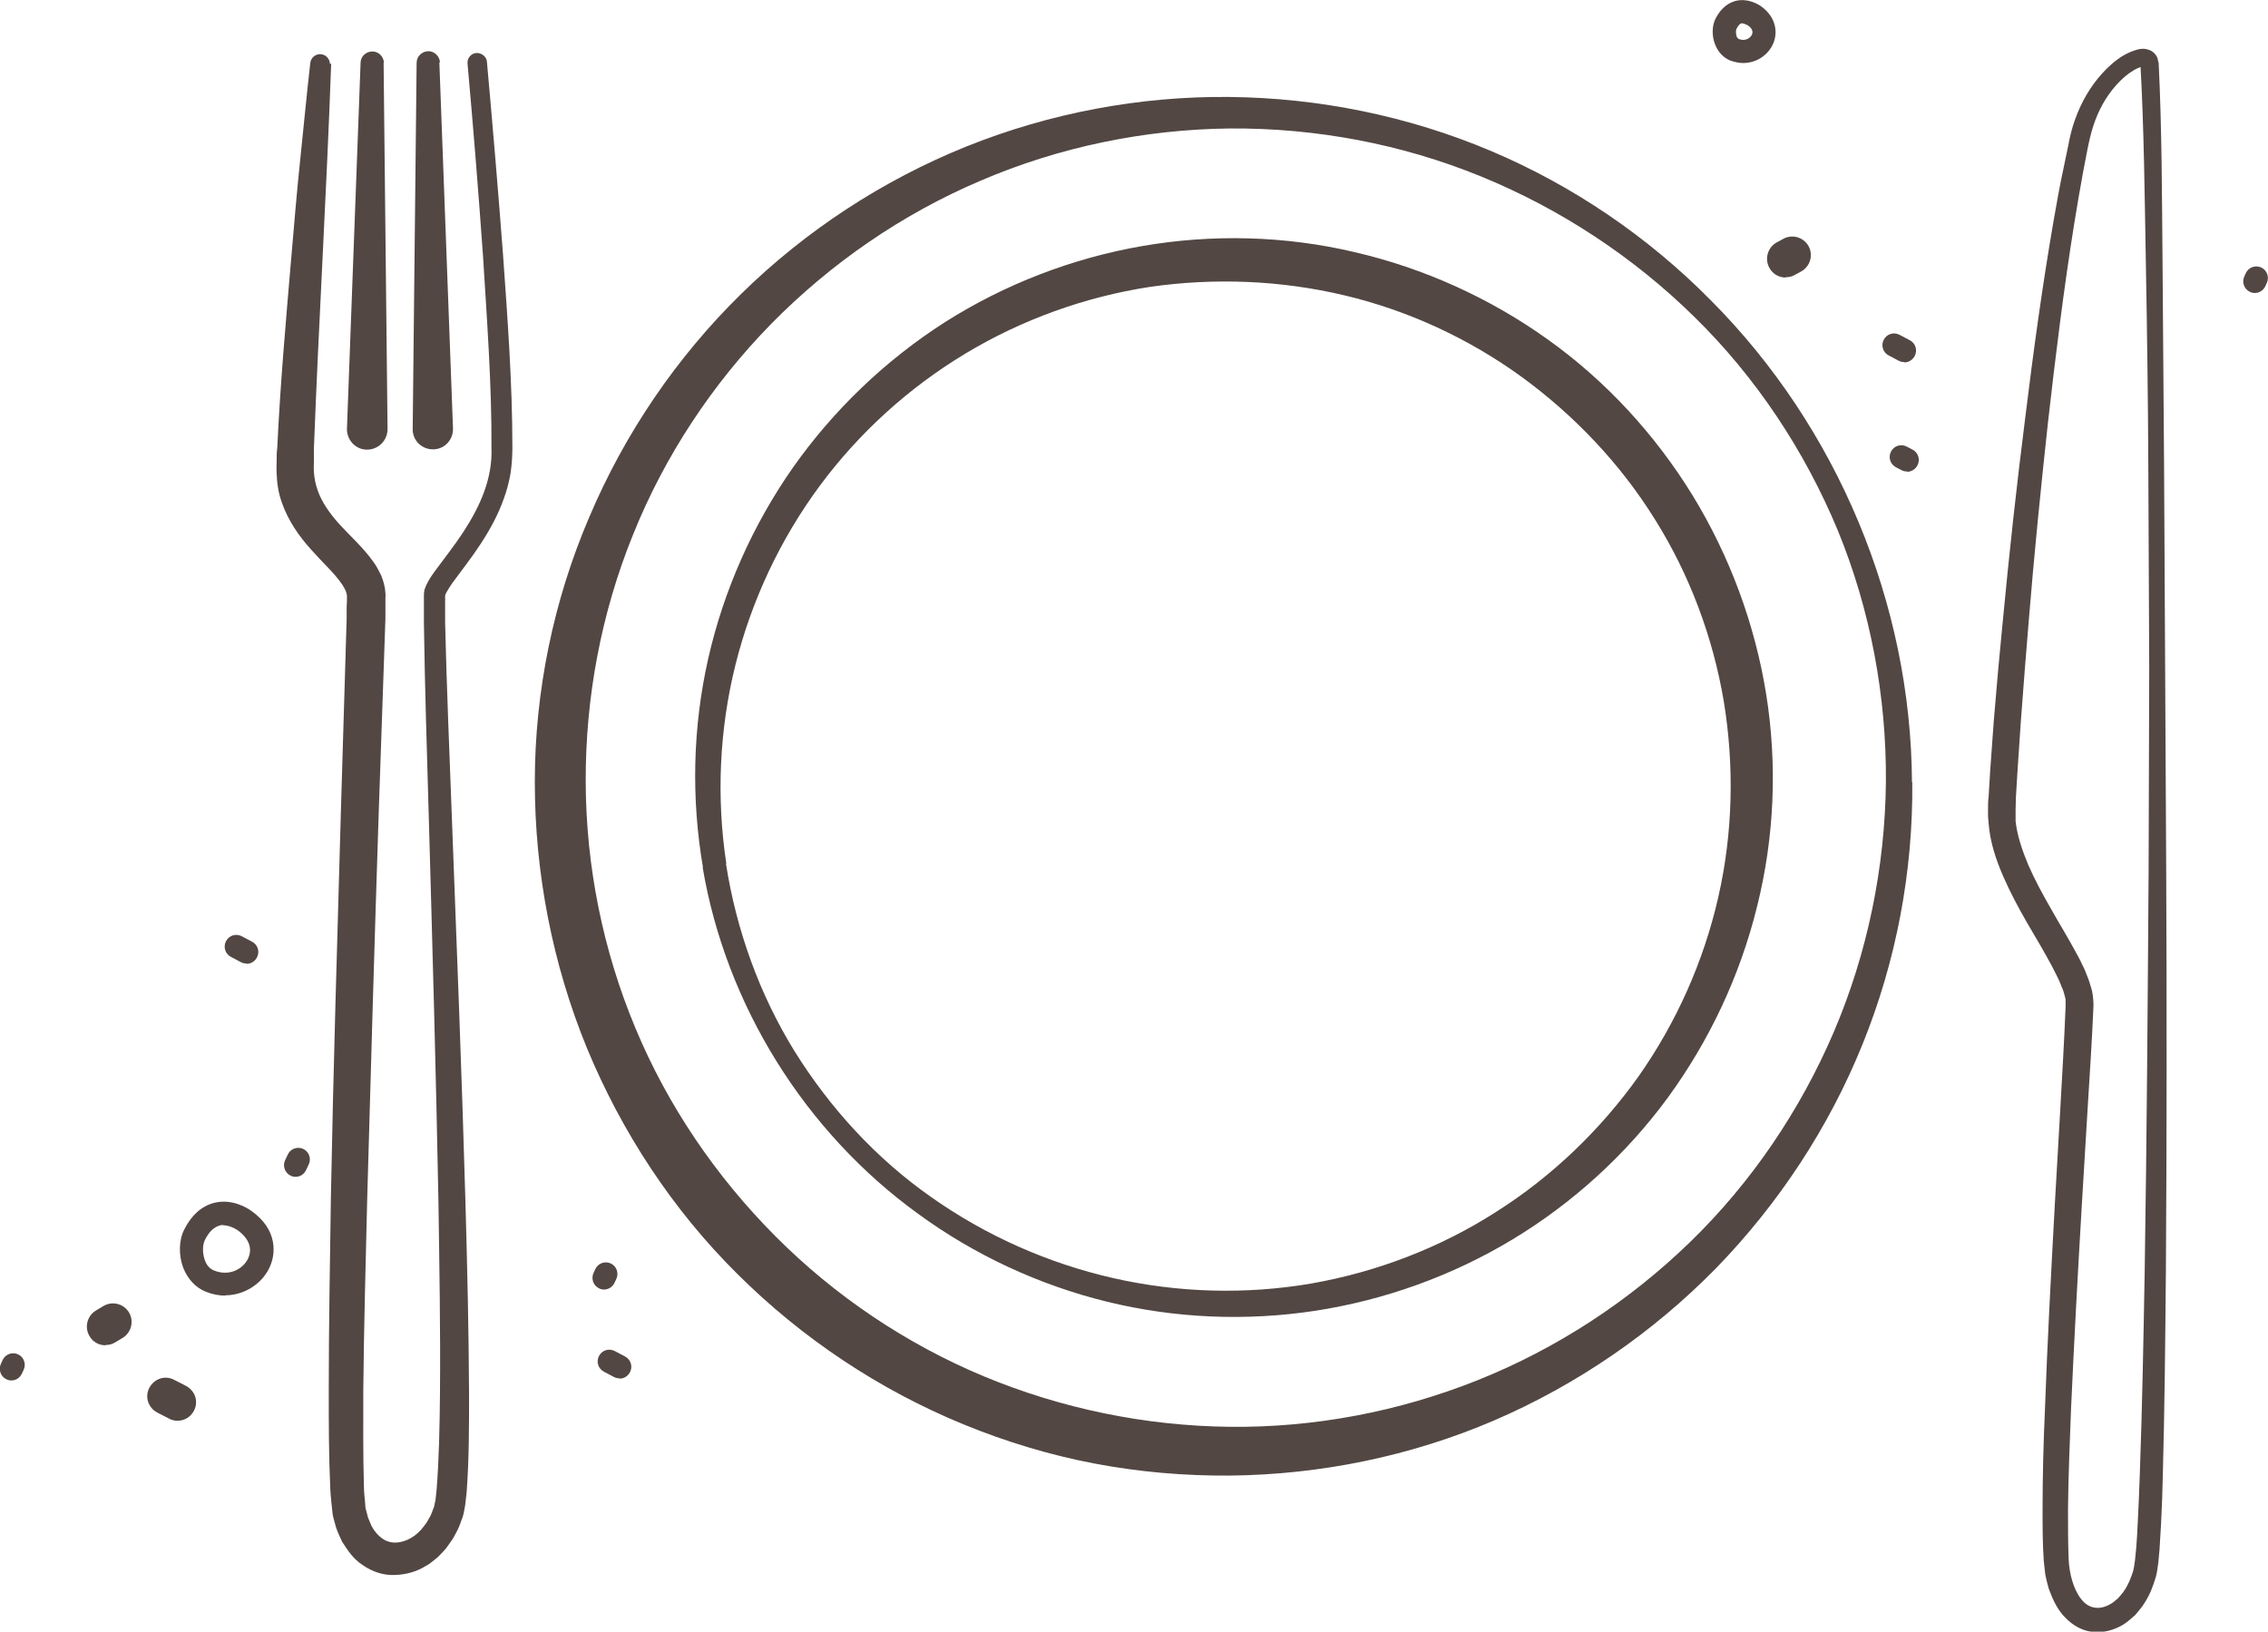
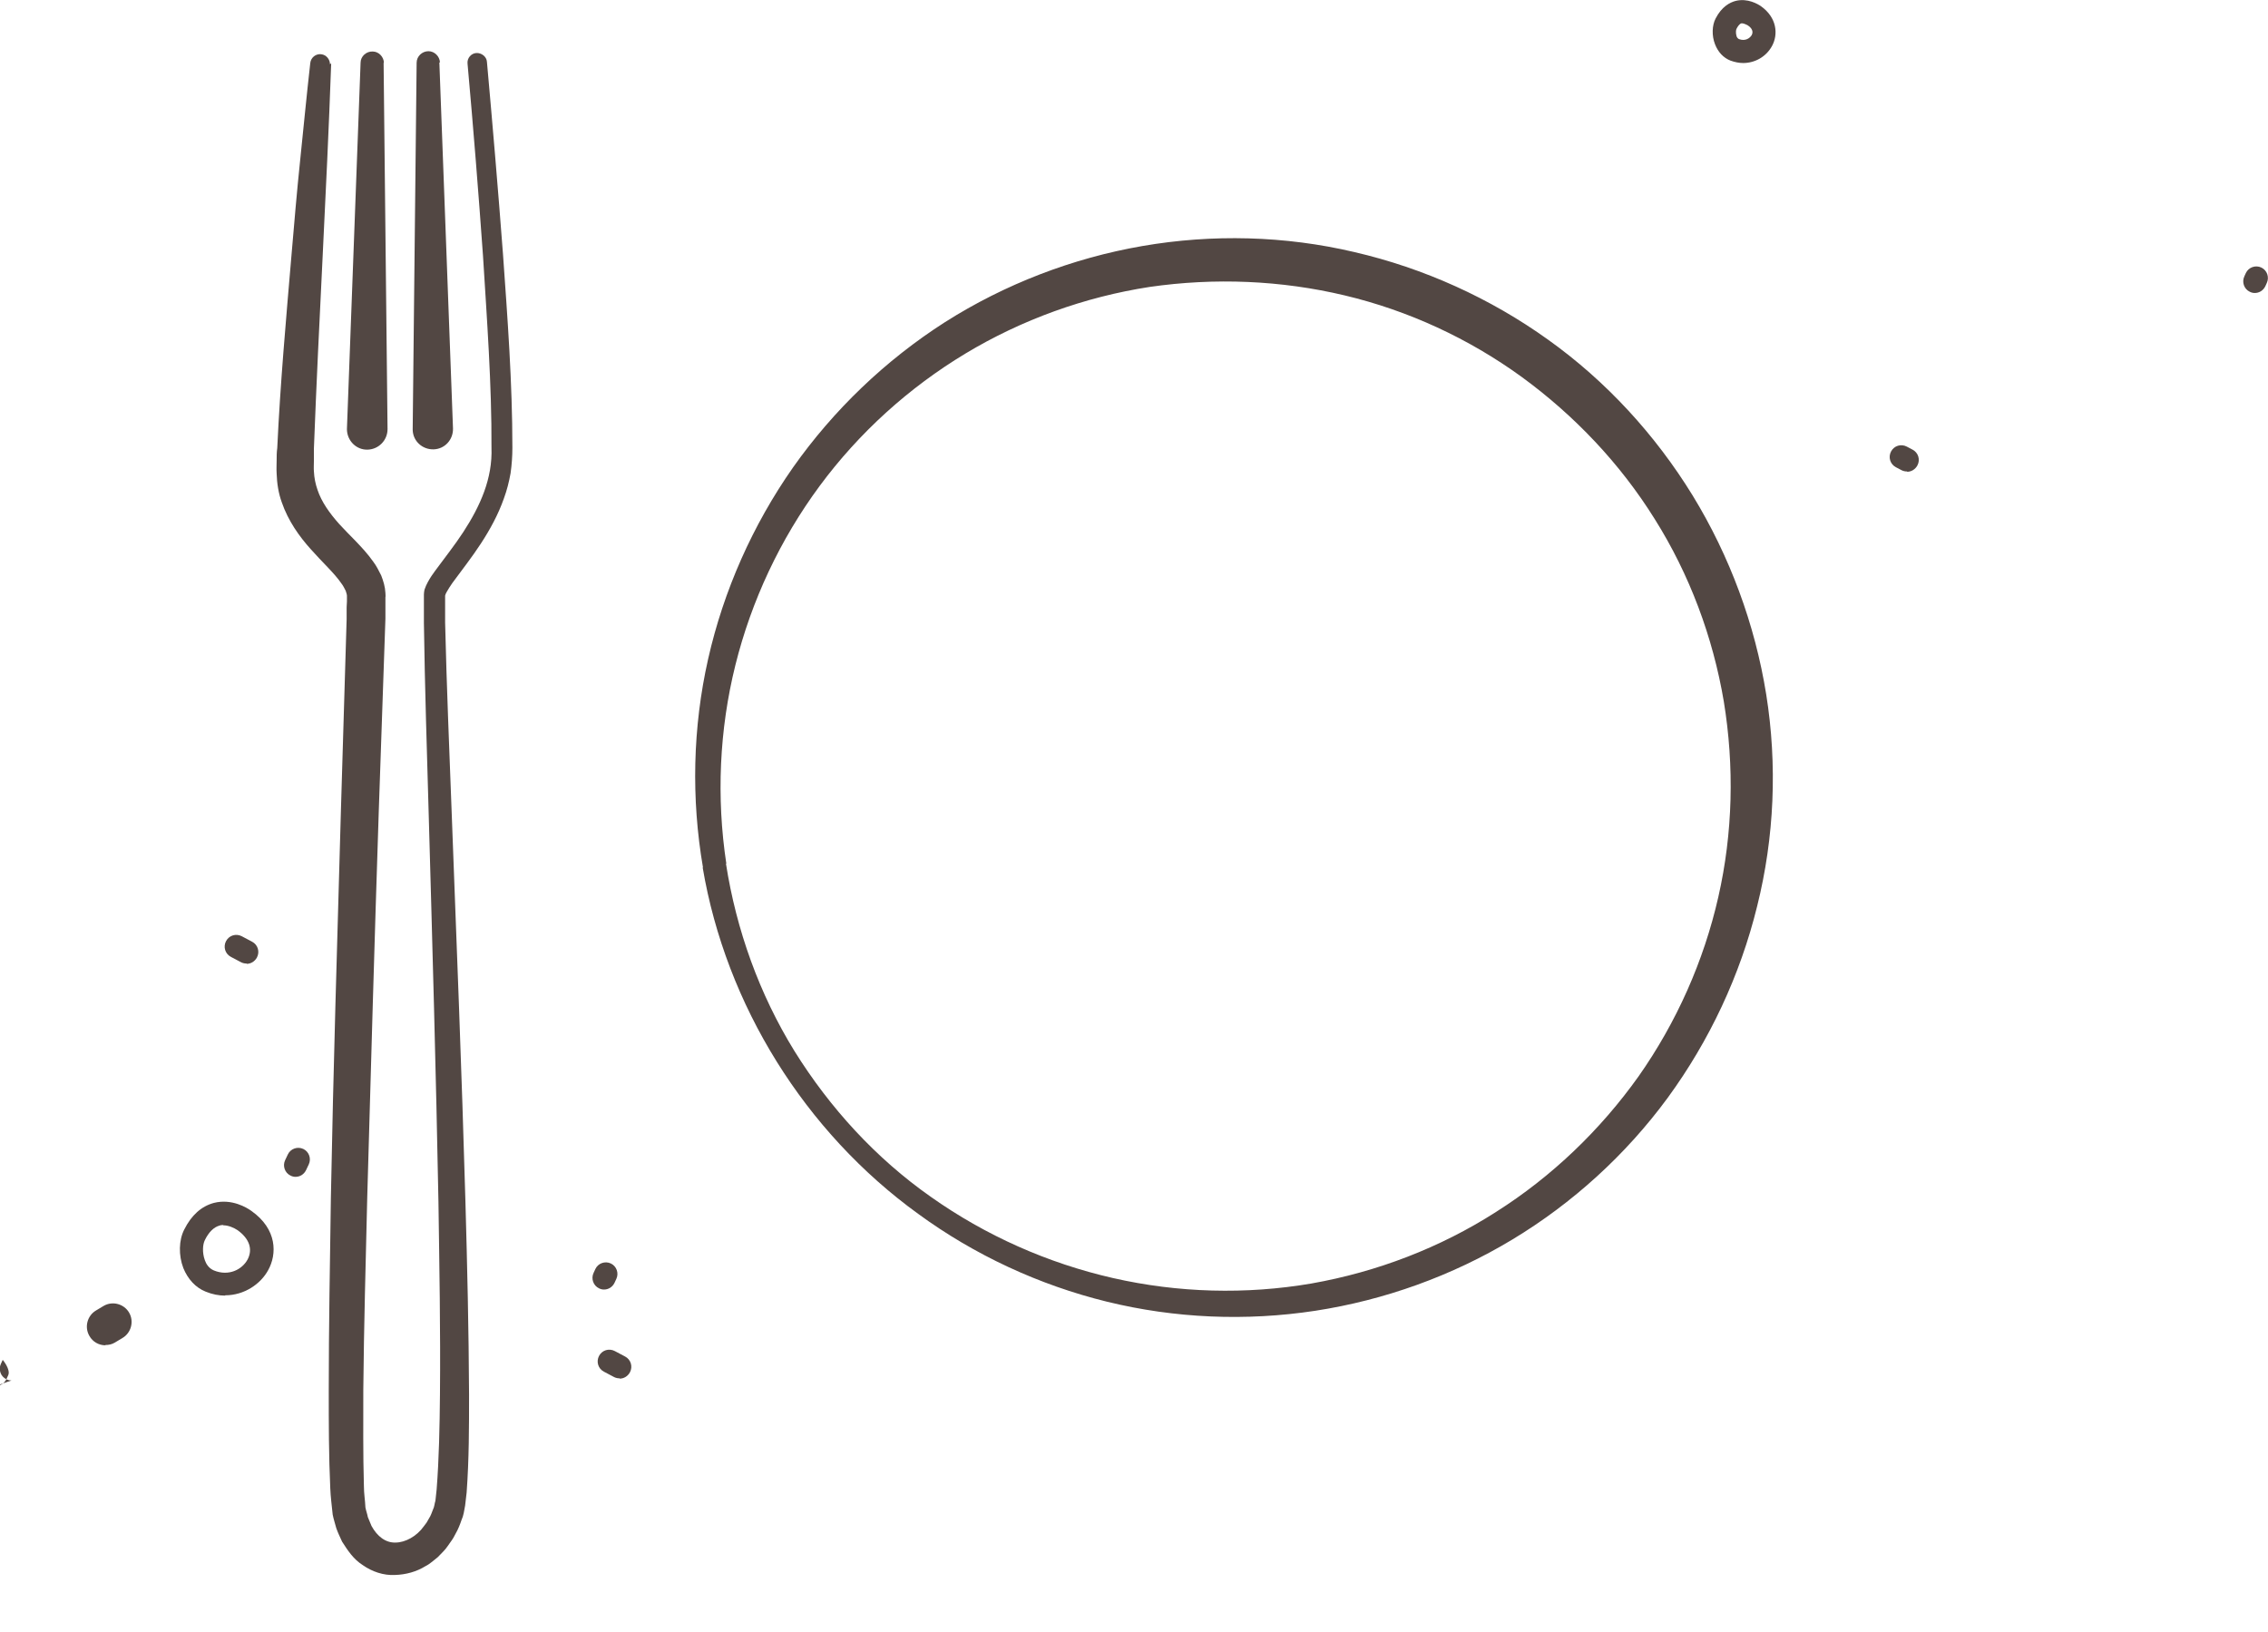
<svg xmlns="http://www.w3.org/2000/svg" id="_Слой_2" data-name="Слой 2" viewBox="0 0 74.85 53.85">
  <defs>
    <style> .cls-1 { fill: #524743; stroke-width: 0px; } </style>
  </defs>
  <g id="OBJECTS">
    <g>
      <path class="cls-1" d="M3.48,44.4c-.21,0-.42-.11-.53-.31-.17-.29-.07-.67.22-.84l.25-.15c.29-.17.67-.07.84.22.17.29.07.67-.22.84l-.25.15c-.1.06-.2.08-.31.08Z" />
-       <path class="cls-1" d="M58.93,9.16c-.21,0-.42-.11-.53-.31-.17-.29-.07-.67.22-.84l.22-.12c.29-.17.67-.07.84.22.17.29.07.67-.22.84l-.22.12c-.1.06-.2.08-.31.08Z" />
      <path class="cls-1" d="M62.94,15.56c-.06,0-.12-.01-.18-.04l-.19-.1c-.19-.1-.26-.33-.16-.52s.33-.26.52-.16l.19.1c.19.1.26.33.16.52-.07.13-.2.21-.34.21Z" />
      <path class="cls-1" d="M74.42,9.67c-.06,0-.11-.01-.17-.04-.19-.09-.27-.32-.18-.51l.05-.11c.09-.19.32-.27.51-.18.19.09.27.32.18.51l-.05.11c-.07.14-.2.22-.35.22Z" />
-       <path class="cls-1" d="M.38,45.56c-.06,0-.11-.01-.17-.04-.19-.09-.27-.32-.18-.51l.06-.13c.09-.19.32-.27.51-.18s.27.32.18.51l-.06.13c-.07.14-.2.22-.35.22Z" />
+       <path class="cls-1" d="M.38,45.56c-.06,0-.11-.01-.17-.04-.19-.09-.27-.32-.18-.51l.06-.13s.27.32.18.51l-.06.13c-.07.14-.2.22-.35.22Z" />
      <path class="cls-1" d="M19.94,42.56c-.06,0-.11-.01-.17-.04-.19-.09-.27-.32-.18-.51l.06-.13c.09-.19.32-.27.51-.18.19.09.27.32.18.51l-.06.13c-.07.14-.2.22-.35.22Z" />
      <path class="cls-1" d="M57.53,2.08c-.14,0-.28-.03-.42-.08-.23-.09-.41-.28-.51-.54-.11-.28-.1-.62.02-.85.2-.39.47-.53.66-.58.4-.1.74.11.83.17.54.38.58.94.37,1.32-.19.35-.56.56-.95.56ZM57.5.77s-.02,0-.03,0c-.07.02-.13.12-.16.18-.02.03-.03.14,0,.24.01.04.04.08.08.1.21.08.36-.03.42-.13.06-.11.02-.23-.14-.33h0s-.12-.06-.17-.06Z" />
-       <path class="cls-1" d="M5.86,46.89c-.09,0-.19-.02-.28-.07l-.39-.2c-.3-.16-.42-.52-.26-.82.16-.3.52-.42.82-.26l.39.2c.3.16.42.52.26.82-.11.21-.32.33-.54.33Z" />
      <path class="cls-1" d="M8.14,31.8c-.06,0-.12-.01-.18-.04l-.34-.18c-.19-.1-.26-.33-.16-.52.1-.19.33-.26.52-.16l.34.18c.19.1.26.33.16.52-.07.13-.2.21-.34.21Z" />
      <path class="cls-1" d="M20.45,45.49c-.06,0-.12-.01-.18-.04l-.34-.18c-.19-.1-.26-.33-.16-.52.1-.19.33-.26.52-.16l.34.18c.19.1.26.33.16.52-.07.13-.2.21-.34.21Z" />
-       <path class="cls-1" d="M62.85,11.95c-.06,0-.12-.01-.18-.04l-.34-.18c-.19-.1-.26-.33-.16-.52.1-.19.33-.26.52-.16l.34.18c.19.1.26.33.16.52-.07.13-.2.21-.34.21Z" />
      <path class="cls-1" d="M9.76,38.84c-.06,0-.11-.01-.17-.04-.19-.09-.27-.32-.18-.51l.09-.19c.09-.19.32-.27.51-.18.19.09.27.32.18.51l-.09.19c-.07.14-.2.22-.35.22Z" />
      <path class="cls-1" d="M7.43,42.76c-.2,0-.42-.04-.64-.13-.33-.13-.59-.41-.74-.78-.16-.42-.15-.92.03-1.27.24-.48.57-.77.98-.88.59-.15,1.09.16,1.23.26h0c.87.61.85,1.44.56,1.96-.25.46-.79.83-1.42.83ZM7.37,40.43s-.09,0-.13.02c-.18.05-.35.21-.48.48-.07.14-.09.41,0,.66.04.12.13.27.3.34.49.2.93-.03,1.11-.36.18-.34.06-.69-.33-.97-.12-.08-.3-.16-.47-.16Z" />
-       <path class="cls-1" d="M63.11,25.81c.03,2.95-.53,5.91-1.64,8.65-1.11,2.75-2.77,5.27-4.84,7.4-2.08,2.12-4.58,3.84-7.32,5.02-2.75,1.18-5.73,1.79-8.73,1.82-1.5.01-3-.12-4.47-.4-1.47-.28-2.92-.72-4.31-1.29-2.78-1.14-5.33-2.84-7.46-4.96-2.14-2.12-3.82-4.68-4.97-7.46-1.14-2.78-1.72-5.79-1.72-8.78,0-3,.62-6,1.8-8.75,1.17-2.76,2.88-5.27,5.01-7.36,2.13-2.09,4.67-3.75,7.42-4.86,2.76-1.11,5.73-1.67,8.69-1.64,2.96.03,5.91.63,8.63,1.78,2.72,1.15,5.2,2.84,7.27,4.94,4.16,4.18,6.6,9.99,6.63,15.9ZM62.24,25.81c.02-2.83-.51-5.68-1.59-8.31-1.09-2.62-2.69-5.04-4.72-7.03-2.02-1.99-4.44-3.58-7.06-4.65-2.62-1.07-5.45-1.6-8.28-1.58-2.82.03-5.63.61-8.22,1.72-2.59,1.1-4.94,2.72-6.91,4.72-1.96,2-3.53,4.38-4.57,6.97-1.05,2.59-1.57,5.37-1.56,8.16.01,2.79.57,5.56,1.64,8.12,1.07,2.57,2.66,4.9,4.62,6.87,1.96,1.97,4.31,3.55,6.87,4.62,2.57,1.07,5.34,1.64,8.13,1.67,2.79.03,5.58-.5,8.18-1.54,2.6-1.04,4.99-2.6,7.01-4.56,2.02-1.96,3.63-4.34,4.74-6.93,1.11-2.6,1.69-5.42,1.72-8.25Z" />
      <path class="cls-1" d="M23.2,28.63c-.39-2.27-.34-4.62.17-6.88.51-2.26,1.47-4.42,2.8-6.32,1.34-1.9,3.05-3.54,5.02-4.8,1.97-1.25,4.2-2.11,6.51-2.51,2.31-.4,4.71-.34,7,.2,2.29.53,4.48,1.52,6.39,2.89,1.92,1.37,3.54,3.14,4.77,5.14,1.23,2.01,2.06,4.26,2.43,6.57.37,2.32.27,4.71-.3,6.99-.56,2.28-1.57,4.43-2.95,6.32-1.38,1.88-3.14,3.48-5.13,4.68-1.99,1.2-4.22,2-6.5,2.35-2.29.35-4.64.25-6.88-.3-2.24-.55-4.37-1.54-6.23-2.9-3.73-2.7-6.34-6.88-7.11-11.43ZM23.96,28.51c.34,2.18,1.1,4.3,2.26,6.18,1.17,1.88,2.69,3.54,4.5,4.81,1.81,1.28,3.86,2.19,6.01,2.68,2.15.49,4.39.55,6.55.18,2.16-.38,4.25-1.18,6.09-2.36,1.85-1.17,3.45-2.71,4.71-4.48,1.25-1.78,2.15-3.8,2.63-5.92.48-2.11.53-4.31.18-6.45-.36-2.13-1.13-4.19-2.28-6.02-1.14-1.83-2.65-3.42-4.39-4.69-1.75-1.27-3.74-2.19-5.84-2.69-2.1-.5-4.29-.59-6.44-.28-2.14.33-4.22,1.08-6.08,2.2-1.86,1.12-3.51,2.61-4.81,4.37-1.3,1.76-2.25,3.78-2.78,5.91-.53,2.13-.63,4.37-.3,6.55Z" />
      <path class="cls-1" d="M10.93,2.09c-.15,4.24-.41,8.49-.57,12.71,0,.13,0,.26,0,.39,0,.12-.01.27,0,.37.01.21.05.41.12.61.13.39.39.76.72,1.13.17.18.34.36.54.56.19.2.39.41.58.68.1.13.18.29.26.45.07.18.13.37.14.58,0,.05.01.11,0,.14v.1s0,.21,0,.21v.4s-.22,6.37-.22,6.37c-.14,4.24-.26,8.49-.38,12.73-.05,2.12-.11,4.24-.13,6.36,0,1.06-.01,2.12.02,3.16,0,.26.04.47.05.71.02.11.06.21.08.32.04.1.08.19.12.29.19.35.47.56.79.55.32,0,.7-.2.94-.54l.09-.12s.05-.09.08-.14c.06-.09.09-.19.13-.29.05-.1.05-.2.08-.29l.04-.37c.08-1.02.1-2.09.11-3.14.02-2.11-.02-4.24-.05-6.36-.08-4.24-.2-8.49-.32-12.73-.06-2.12-.13-4.24-.16-6.37,0-.27,0-.53,0-.81v-.05s0-.08,0-.08c0-.05.01-.11.02-.16.03-.09.07-.18.11-.25.08-.15.16-.26.24-.37.33-.45.65-.85.93-1.28.56-.86.97-1.77.93-2.79.01-2.09-.15-4.22-.28-6.33-.15-2.11-.32-4.23-.51-6.34-.02-.18.12-.34.29-.35s.34.12.35.29c.19,2.12.37,4.23.53,6.35.15,2.12.31,4.23.31,6.39,0,.27-.02.56-.06.84-.05.28-.12.56-.22.83-.19.54-.46,1.03-.76,1.49-.3.46-.64.89-.94,1.3-.07.1-.14.21-.19.3-.03.05-.04.08-.05.12,0,.02,0,.03,0,.04v.02s0,.05,0,.05c0,.25,0,.52,0,.78.05,2.11.14,4.24.22,6.36.16,4.24.33,8.49.45,12.74.06,2.12.11,4.25.12,6.38,0,1.07,0,2.13-.08,3.23l-.05.43c-.03.16-.05.33-.12.48-.05.15-.11.3-.19.44-.04.07-.07.14-.12.21l-.14.2c-.09.14-.22.25-.33.37-.13.1-.25.22-.41.3-.29.18-.64.28-1.01.29-.37.02-.75-.11-1.05-.32-.32-.2-.51-.5-.69-.78-.07-.15-.14-.3-.19-.44-.04-.15-.09-.3-.12-.45-.03-.29-.07-.6-.08-.87-.05-1.08-.05-2.15-.05-3.21,0-2.13.04-4.25.07-6.38.08-4.25.21-8.49.33-12.74l.19-6.36v-.39s.01-.19.01-.19v-.1s0-.04,0-.06c0-.03,0-.06-.01-.09-.01-.03-.02-.07-.03-.1-.04-.07-.07-.15-.14-.24-.23-.34-.64-.71-1.01-1.13-.38-.42-.75-.94-.96-1.55-.11-.3-.16-.63-.17-.95-.01-.17,0-.29,0-.43,0-.14,0-.27.02-.41.1-2.14.29-4.25.47-6.37.09-1.06.18-2.12.29-3.17.11-1.06.21-2.11.33-3.17.02-.18.18-.31.36-.29.17.02.29.17.29.33Z" />
-       <path class="cls-1" d="M70.65,2.09s0,.01,0,.02c0,.01,0,.02.02.04.02.03.05.04.06.05.03,0,0,0-.04,0-.08.02-.19.07-.29.13-.2.12-.39.29-.56.48-.34.38-.59.84-.75,1.33-.16.48-.24,1.04-.35,1.58-.1.54-.19,1.09-.28,1.63-.35,2.18-.62,4.38-.87,6.58-.24,2.2-.46,4.4-.64,6.61-.09,1.1-.18,2.21-.26,3.31l-.11,1.65-.05.82c0,.14-.01.27-.01.4,0,.07,0,.13,0,.2v.18c.05.47.22.97.42,1.45.21.48.47.96.74,1.43.27.48.56.95.83,1.45.07.13.14.25.2.39.07.13.13.27.18.41.06.14.1.3.15.46.02.08.03.18.04.27,0,.05.01.1.01.14v.11c-.05,1.14-.12,2.23-.19,3.34l-.2,3.32c-.13,2.21-.25,4.42-.35,6.63-.04,1.1-.09,2.21-.1,3.31,0,.55,0,1.1.02,1.63.02.5.16,1.01.41,1.33.25.33.61.38.97.17.09-.05.17-.12.25-.19.07-.09.15-.16.21-.26.13-.19.22-.42.29-.64.03-.12.04-.22.06-.35l.04-.4c.02-.27.04-.55.05-.82.03-.55.05-1.1.07-1.65.08-2.21.12-4.43.16-6.64.07-4.43.1-8.86.13-13.3l.02-6.65-.03-6.65c-.01-2.22-.04-4.43-.08-6.65-.04-2.21-.06-4.44-.18-6.63ZM71.24,2.04c.11,2.24.11,4.45.13,6.67l.05,6.65.07,13.3c.02,4.43.02,8.87-.01,13.31-.02,2.22-.04,4.44-.1,6.66-.01.56-.03,1.11-.06,1.67-.02.28-.03.56-.05.84l-.04.43c-.02.15-.04.32-.08.47-.09.3-.2.6-.38.87-.08.14-.2.26-.3.39-.13.11-.25.23-.4.32-.3.18-.68.29-1.06.23-.39-.05-.72-.3-.94-.56-.23-.27-.35-.58-.46-.87-.04-.15-.08-.3-.11-.45l-.05-.45c-.04-.58-.04-1.14-.04-1.7,0-1.12.03-2.23.08-3.34.08-2.22.2-4.44.32-6.65l.19-3.32c.06-1.1.13-2.23.17-3.3v-.1s0-.05,0-.07c0-.05,0-.08-.02-.14-.03-.11-.05-.21-.11-.33-.08-.23-.21-.46-.33-.7-.25-.47-.54-.95-.82-1.43-.28-.49-.55-.99-.78-1.52-.23-.53-.43-1.11-.48-1.74l-.02-.24c0-.08,0-.15,0-.22,0-.14,0-.29.02-.43l.05-.84c.04-.56.08-1.11.12-1.66.09-1.11.19-2.21.3-3.32.21-2.21.45-4.42.73-6.62.27-2.2.57-4.41.95-6.6.1-.55.19-1.1.31-1.64l.17-.82c.05-.27.12-.57.22-.84.2-.56.49-1.08.9-1.53.2-.22.43-.43.7-.59.14-.08.29-.15.48-.2.1-.02.21-.04.37.02.07.02.17.09.22.17.03.04.05.08.06.13.01.04.02.08.02.12Z" />
      <path class="cls-1" d="M12.66,2.07l.13,12.09c0,.37-.29.67-.66.68s-.67-.29-.68-.66c0,0,0-.02,0-.03l.45-12.08c0-.21.19-.38.4-.37.2,0,.37.18.37.38Z" />
      <path class="cls-1" d="M14.5,2.06l.45,12.08c.01.37-.27.68-.64.69-.37.01-.68-.27-.69-.64,0,0,0-.02,0-.03l.13-12.09c0-.21.18-.38.39-.38.2,0,.37.17.38.37Z" />
    </g>
  </g>
</svg>